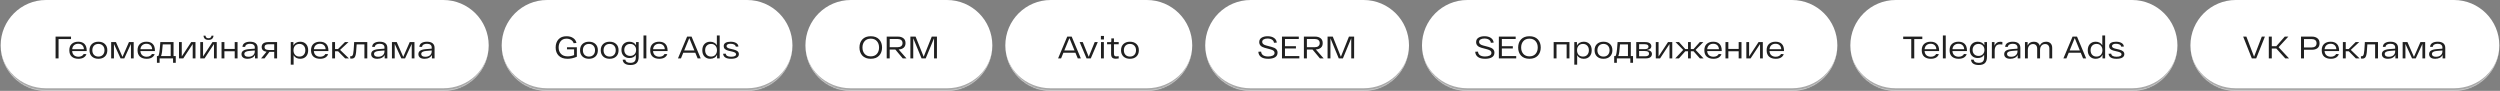
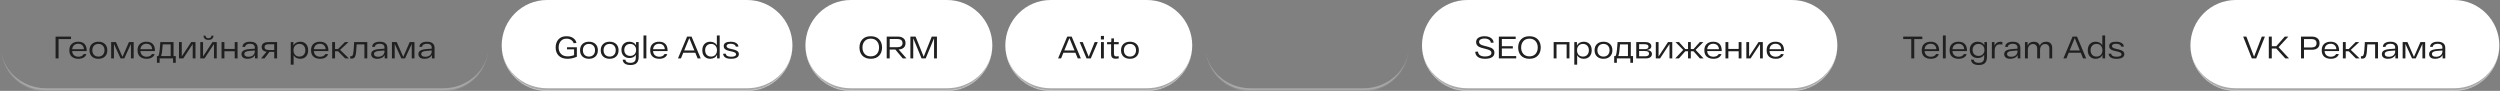
<svg xmlns="http://www.w3.org/2000/svg" width="1926" height="70" viewBox="0 0 1926 70" fill="none">
  <rect x="0" y="0" width="1926" height="70" fill="#808080" stroke="none" />
  <mask id="path-1-inside-1_2072_24173" fill="white">
    <path d="M0.5 35C0.5 15.67 16.17 0 35.5 0H341.5C360.83 0 376.5 15.67 376.5 35V35C376.5 54.33 360.83 70 341.5 70H35.5C16.17 70 0.5 54.33 0.5 35V35Z" />
  </mask>
-   <path d="M0.5 35C0.5 15.67 16.17 0 35.5 0H341.5C360.83 0 376.5 15.67 376.5 35V35C376.5 54.33 360.83 70 341.5 70H35.5C16.17 70 0.5 54.33 0.5 35V35Z" fill="white" />
  <path d="M0.5 0H376.5H0.5ZM376.5 35C376.5 55.434 359.935 72 339.5 72H37.5C17.066 72 0.5 55.434 0.5 35C0.5 53.225 16.17 68 35.5 68H341.5C360.83 68 376.5 53.225 376.5 35ZM0.5 70V0V70ZM376.5 0V70V0Z" fill="#A8A8A8" mask="url(#path-1-inside-1_2072_24173)" />
  <path d="M54.717 28.2V30.096H45.117V45H42.813V28.2H54.717ZM66.8 39.048V39.36H55.592C55.704 40.784 56.192 41.864 57.056 42.6C57.92 43.336 59.048 43.704 60.44 43.704C61.432 43.704 62.272 43.512 62.96 43.128C63.664 42.744 64.176 42.232 64.496 41.592L66.584 41.736C66.2 42.84 65.48 43.712 64.424 44.352C63.368 44.976 62.04 45.288 60.44 45.288C58.264 45.288 56.544 44.736 55.28 43.632C54.032 42.512 53.408 40.872 53.408 38.712C53.408 36.568 54.032 34.936 55.28 33.816C56.528 32.696 58.184 32.136 60.248 32.136C62.36 32.136 63.976 32.712 65.096 33.864C66.232 35 66.8 36.728 66.8 39.048ZM60.248 33.72C58.968 33.72 57.912 34.08 57.08 34.8C56.248 35.504 55.76 36.536 55.616 37.896H64.64C64.592 36.616 64.176 35.6 63.392 34.848C62.608 34.096 61.56 33.72 60.248 33.72ZM70.824 43.536C69.576 42.368 68.952 40.76 68.952 38.712C68.952 36.664 69.576 35.056 70.824 33.888C72.072 32.72 73.736 32.136 75.816 32.136C77.912 32.136 79.576 32.72 80.808 33.888C82.056 35.056 82.68 36.664 82.68 38.712C82.68 40.76 82.056 42.368 80.808 43.536C79.576 44.704 77.912 45.288 75.816 45.288C73.736 45.288 72.072 44.704 70.824 43.536ZM72.384 35.184C71.552 36.064 71.136 37.24 71.136 38.712C71.136 40.184 71.552 41.368 72.384 42.264C73.232 43.144 74.376 43.584 75.816 43.584C77.24 43.584 78.376 43.144 79.224 42.264C80.072 41.368 80.496 40.184 80.496 38.712C80.496 37.24 80.072 36.064 79.224 35.184C78.376 34.288 77.24 33.84 75.816 33.84C74.376 33.84 73.232 34.288 72.384 35.184ZM99.344 32.424H102.992V45H100.88V33.816L95.744 45H92.888L87.776 33.84V45H85.64V32.424H89.336L94.352 43.848L99.344 32.424ZM119.363 39.048V39.36H108.155C108.267 40.784 108.755 41.864 109.619 42.6C110.483 43.336 111.611 43.704 113.003 43.704C113.995 43.704 114.835 43.512 115.523 43.128C116.227 42.744 116.739 42.232 117.059 41.592L119.147 41.736C118.763 42.84 118.043 43.712 116.987 44.352C115.931 44.976 114.603 45.288 113.003 45.288C110.827 45.288 109.107 44.736 107.843 43.632C106.595 42.512 105.971 40.872 105.971 38.712C105.971 36.568 106.595 34.936 107.843 33.816C109.091 32.696 110.747 32.136 112.811 32.136C114.923 32.136 116.539 32.712 117.659 33.864C118.795 35 119.363 36.728 119.363 39.048ZM112.811 33.72C111.531 33.72 110.475 34.08 109.643 34.8C108.811 35.504 108.323 36.536 108.179 37.896H117.203C117.155 36.616 116.739 35.6 115.955 34.848C115.171 34.096 114.123 33.72 112.811 33.72ZM133.708 43.2H135.412V48.384H133.324V45H122.956V48.384H120.892V43.2H121.948C122.236 42.688 122.476 41.92 122.668 40.896C122.86 39.856 122.996 38.864 123.076 37.92C123.172 36.976 123.292 35.488 123.436 33.456C123.468 33.008 123.492 32.664 123.508 32.424H133.708V43.2ZM125.38 34.224C125.188 36.752 125.004 38.672 124.828 39.984C124.652 41.296 124.396 42.368 124.06 43.2H131.5V34.224H125.38ZM147.307 32.424H150.595V45H148.459V33.936L141.187 45H137.899V32.424H140.035V43.488L147.307 32.424ZM163.431 29.88C162.791 30.456 161.855 30.744 160.623 30.744C159.391 30.744 158.455 30.456 157.815 29.88C157.191 29.288 156.855 28.496 156.807 27.504H158.319C158.367 28.048 158.567 28.512 158.919 28.896C159.287 29.28 159.855 29.472 160.623 29.472C161.391 29.472 161.951 29.28 162.303 28.896C162.671 28.512 162.887 28.048 162.951 27.504H164.463C164.415 28.496 164.071 29.288 163.431 29.88ZM163.695 32.424H166.983V45H164.847V33.936L157.575 45H154.287V32.424H156.423V43.488L163.695 32.424ZM180.827 32.424H183.011V45H180.827V39.48H172.883V45H170.675V32.424H172.883V37.68H180.827V32.424ZM192.64 32.136C194.56 32.136 196.016 32.544 197.008 33.36C198 34.176 198.496 35.36 198.496 36.912V45H196.456V42.336C195.976 43.264 195.248 43.992 194.272 44.52C193.296 45.032 192.128 45.288 190.768 45.288C189.184 45.288 188 44.96 187.216 44.304C186.432 43.648 186.04 42.784 186.04 41.712C186.04 40.544 186.512 39.648 187.456 39.024C188.416 38.4 189.856 38.008 191.776 37.848L196.288 37.488V36.456C196.288 35.656 195.976 35 195.352 34.488C194.744 33.976 193.84 33.72 192.64 33.72C191.584 33.72 190.712 33.92 190.024 34.32C189.336 34.72 188.944 35.32 188.848 36.12H186.784C186.88 34.76 187.456 33.76 188.512 33.12C189.584 32.464 190.96 32.136 192.64 32.136ZM191.368 43.728C192.888 43.728 194.088 43.344 194.968 42.576C195.848 41.808 196.288 40.816 196.288 39.6V38.88L192.04 39.24C189.496 39.432 188.224 40.224 188.224 41.616C188.224 42.24 188.48 42.752 188.992 43.152C189.52 43.536 190.312 43.728 191.368 43.728ZM206.774 32.424H213.47V45H211.262V39.96H207.59L203.774 45H201.11L205.358 39.864C202.846 39.528 201.59 38.304 201.59 36.192C201.59 34.992 202.022 34.064 202.886 33.408C203.766 32.752 205.062 32.424 206.774 32.424ZM207.038 38.496H211.262V34.08H207.038C204.878 34.08 203.798 34.816 203.798 36.288C203.798 37.76 204.878 38.496 207.038 38.496ZM231.291 32.136C233.131 32.136 234.611 32.72 235.731 33.888C236.851 35.056 237.411 36.664 237.411 38.712C237.411 40.76 236.851 42.368 235.731 43.536C234.611 44.704 233.131 45.288 231.291 45.288C230.155 45.288 229.139 45.056 228.243 44.592C227.363 44.112 226.683 43.424 226.203 42.528V49.8H223.995V32.424H226.035V35.184C226.499 34.192 227.187 33.44 228.099 32.928C229.011 32.4 230.075 32.136 231.291 32.136ZM230.667 43.584C232.059 43.584 233.163 43.144 233.979 42.264C234.811 41.368 235.227 40.184 235.227 38.712C235.227 37.24 234.811 36.064 233.979 35.184C233.163 34.288 232.059 33.84 230.667 33.84C229.259 33.84 228.147 34.288 227.331 35.184C226.515 36.064 226.107 37.24 226.107 38.712C226.107 40.184 226.515 41.368 227.331 42.264C228.147 43.144 229.259 43.584 230.667 43.584ZM253.008 39.048V39.36H241.8C241.912 40.784 242.4 41.864 243.264 42.6C244.128 43.336 245.256 43.704 246.648 43.704C247.64 43.704 248.48 43.512 249.168 43.128C249.872 42.744 250.384 42.232 250.704 41.592L252.792 41.736C252.408 42.84 251.688 43.712 250.632 44.352C249.576 44.976 248.248 45.288 246.648 45.288C244.472 45.288 242.752 44.736 241.488 43.632C240.24 42.512 239.616 40.872 239.616 38.712C239.616 36.568 240.24 34.936 241.488 33.816C242.736 32.696 244.392 32.136 246.456 32.136C248.568 32.136 250.184 32.712 251.304 33.864C252.44 35 253.008 36.728 253.008 39.048ZM246.456 33.72C245.176 33.72 244.12 34.08 243.288 34.8C242.456 35.504 241.968 36.536 241.824 37.896H250.848C250.8 36.616 250.384 35.6 249.6 34.848C248.816 34.096 247.768 33.72 246.456 33.72ZM265.913 45L260.441 39.48H258.113V45H255.905V32.424H258.113V37.776H260.417L265.745 32.424H268.481L262.001 38.448L268.817 45H265.913ZM272.826 32.424H282.954V45H280.746V34.224H274.77C274.482 38.176 274.33 40.24 274.314 40.416C274.074 42.528 273.602 43.896 272.898 44.52C272.418 44.952 271.762 45.168 270.93 45.168C270.722 45.168 270.346 45.136 269.802 45.072V43.296C270.122 43.328 270.338 43.344 270.45 43.344C271.282 43.344 271.826 42.688 272.082 41.376C272.354 40.064 272.578 37.608 272.754 34.008C272.786 33.32 272.81 32.792 272.826 32.424ZM292.546 32.136C294.466 32.136 295.922 32.544 296.914 33.36C297.906 34.176 298.402 35.36 298.402 36.912V45H296.362V42.336C295.882 43.264 295.154 43.992 294.178 44.52C293.202 45.032 292.034 45.288 290.674 45.288C289.09 45.288 287.906 44.96 287.122 44.304C286.338 43.648 285.946 42.784 285.946 41.712C285.946 40.544 286.418 39.648 287.362 39.024C288.322 38.4 289.762 38.008 291.682 37.848L296.194 37.488V36.456C296.194 35.656 295.882 35 295.258 34.488C294.65 33.976 293.746 33.72 292.546 33.72C291.49 33.72 290.618 33.92 289.93 34.32C289.242 34.72 288.85 35.32 288.754 36.12H286.69C286.786 34.76 287.362 33.76 288.418 33.12C289.49 32.464 290.866 32.136 292.546 32.136ZM291.274 43.728C292.794 43.728 293.994 43.344 294.874 42.576C295.754 41.808 296.194 40.816 296.194 39.6V38.88L291.946 39.24C289.402 39.432 288.13 40.224 288.13 41.616C288.13 42.24 288.386 42.752 288.898 43.152C289.426 43.536 290.218 43.728 291.274 43.728ZM315.657 32.424H319.305V45H317.193V33.816L312.057 45H309.201L304.089 33.84V45H301.953V32.424H305.649L310.665 43.848L315.657 32.424ZM328.933 32.136C330.853 32.136 332.309 32.544 333.301 33.36C334.293 34.176 334.789 35.36 334.789 36.912V45H332.749V42.336C332.269 43.264 331.541 43.992 330.565 44.52C329.589 45.032 328.421 45.288 327.061 45.288C325.477 45.288 324.293 44.96 323.509 44.304C322.725 43.648 322.333 42.784 322.333 41.712C322.333 40.544 322.805 39.648 323.749 39.024C324.709 38.4 326.149 38.008 328.069 37.848L332.581 37.488V36.456C332.581 35.656 332.269 35 331.645 34.488C331.037 33.976 330.133 33.72 328.933 33.72C327.877 33.72 327.005 33.92 326.317 34.32C325.629 34.72 325.237 35.32 325.141 36.12H323.077C323.173 34.76 323.749 33.76 324.805 33.12C325.877 32.464 327.253 32.136 328.933 32.136ZM327.661 43.728C329.181 43.728 330.381 43.344 331.261 42.576C332.141 41.808 332.581 40.816 332.581 39.6V38.88L328.333 39.24C325.789 39.432 324.517 40.224 324.517 41.616C324.517 42.24 324.773 42.752 325.285 43.152C325.813 43.536 326.605 43.728 327.661 43.728Z" fill="#202020" />
  <mask id="path-4-inside-2_2072_24173" fill="white">
    <path d="M386.5 35C386.5 15.67 402.17 0 421.5 0H575.5C594.83 0 610.5 15.67 610.5 35V35C610.5 54.33 594.83 70 575.5 70H421.5C402.17 70 386.5 54.33 386.5 35V35Z" />
  </mask>
  <path d="M386.5 35C386.5 15.67 402.17 0 421.5 0H575.5C594.83 0 610.5 15.67 610.5 35V35C610.5 54.33 594.83 70 575.5 70H421.5C402.17 70 386.5 54.33 386.5 35V35Z" fill="white" />
  <path d="M386.5 0H610.5H386.5ZM610.5 35C610.5 55.434 593.935 72 573.5 72H423.5C403.065 72 386.5 55.434 386.5 35C386.5 53.225 402.17 68 421.5 68H575.5C594.83 68 610.5 53.225 610.5 35ZM386.5 70V0V70ZM610.5 0V70V0Z" fill="#A8A8A8" mask="url(#path-4-inside-2_2072_24173)" />
  <path d="M436.808 36.408H444.416V43.704C442.016 44.76 439.624 45.288 437.24 45.288C434.296 45.288 432.032 44.496 430.448 42.912C428.864 41.328 428.072 39.224 428.072 36.6C428.072 34.008 428.8 31.912 430.256 30.312C431.712 28.712 433.776 27.912 436.448 27.912C438.496 27.912 440.2 28.376 441.56 29.304C442.936 30.232 443.784 31.496 444.104 33.096L441.92 33.288C441.632 32.232 440.984 31.384 439.976 30.744C438.984 30.104 437.808 29.784 436.448 29.784C434.512 29.784 433.016 30.432 431.96 31.728C430.904 33.024 430.376 34.648 430.376 36.6C430.376 38.6 430.976 40.24 432.176 41.52C433.392 42.784 435.104 43.416 437.312 43.416C438.976 43.416 440.632 43.096 442.28 42.456V38.016H436.808V36.408ZM448.743 43.536C447.495 42.368 446.871 40.76 446.871 38.712C446.871 36.664 447.495 35.056 448.743 33.888C449.991 32.72 451.655 32.136 453.735 32.136C455.831 32.136 457.495 32.72 458.727 33.888C459.975 35.056 460.599 36.664 460.599 38.712C460.599 40.76 459.975 42.368 458.727 43.536C457.495 44.704 455.831 45.288 453.735 45.288C451.655 45.288 449.991 44.704 448.743 43.536ZM450.303 35.184C449.471 36.064 449.055 37.24 449.055 38.712C449.055 40.184 449.471 41.368 450.303 42.264C451.151 43.144 452.295 43.584 453.735 43.584C455.159 43.584 456.295 43.144 457.143 42.264C457.991 41.368 458.415 40.184 458.415 38.712C458.415 37.24 457.991 36.064 457.143 35.184C456.295 34.288 455.159 33.84 453.735 33.84C452.295 33.84 451.151 34.288 450.303 35.184ZM464.686 43.536C463.438 42.368 462.814 40.76 462.814 38.712C462.814 36.664 463.438 35.056 464.686 33.888C465.934 32.72 467.598 32.136 469.678 32.136C471.774 32.136 473.438 32.72 474.67 33.888C475.918 35.056 476.542 36.664 476.542 38.712C476.542 40.76 475.918 42.368 474.67 43.536C473.438 44.704 471.774 45.288 469.678 45.288C467.598 45.288 465.934 44.704 464.686 43.536ZM466.246 35.184C465.414 36.064 464.998 37.24 464.998 38.712C464.998 40.184 465.414 41.368 466.246 42.264C467.094 43.144 468.238 43.584 469.678 43.584C471.102 43.584 472.238 43.144 473.086 42.264C473.934 41.368 474.358 40.184 474.358 38.712C474.358 37.24 473.934 36.064 473.086 35.184C472.238 34.288 471.102 33.84 469.678 33.84C468.238 33.84 467.094 34.288 466.246 35.184ZM490.013 32.424H492.029V43.752C492.029 45.928 491.517 47.528 490.493 48.552C489.485 49.576 487.877 50.088 485.669 50.088C483.893 50.088 482.485 49.744 481.445 49.056C480.405 48.384 479.829 47.36 479.717 45.984H481.781C482.021 47.6 483.317 48.408 485.669 48.408C487.157 48.408 488.221 48.064 488.861 47.376C489.517 46.688 489.845 45.664 489.845 44.304V42.192C488.805 43.872 487.165 44.712 484.925 44.712C483.069 44.712 481.573 44.144 480.437 43.008C479.317 41.872 478.757 40.344 478.757 38.424C478.757 36.504 479.317 34.976 480.437 33.84C481.573 32.704 483.061 32.136 484.901 32.136C486.069 32.136 487.093 32.376 487.973 32.856C488.853 33.336 489.533 34.016 490.013 34.896V32.424ZM482.189 41.808C483.021 42.656 484.125 43.08 485.501 43.08C486.877 43.08 487.981 42.656 488.813 41.808C489.645 40.96 490.061 39.848 490.061 38.472C490.061 37.112 489.645 36 488.813 35.136C487.981 34.272 486.877 33.84 485.501 33.84C484.125 33.84 483.021 34.272 482.189 35.136C481.357 36 480.941 37.112 480.941 38.472C480.941 39.848 481.357 40.96 482.189 41.808ZM495.749 27.336H497.957V45H495.749V27.336ZM514.308 39.048V39.36H503.1C503.212 40.784 503.7 41.864 504.564 42.6C505.428 43.336 506.556 43.704 507.948 43.704C508.94 43.704 509.78 43.512 510.468 43.128C511.172 42.744 511.684 42.232 512.004 41.592L514.092 41.736C513.708 42.84 512.988 43.712 511.932 44.352C510.876 44.976 509.548 45.288 507.948 45.288C505.772 45.288 504.052 44.736 502.788 43.632C501.54 42.512 500.916 40.872 500.916 38.712C500.916 36.568 501.54 34.936 502.788 33.816C504.036 32.696 505.692 32.136 507.756 32.136C509.868 32.136 511.484 32.712 512.604 33.864C513.74 35 514.308 36.728 514.308 39.048ZM507.756 33.72C506.476 33.72 505.42 34.08 504.588 34.8C503.756 35.504 503.268 36.536 503.124 37.896H512.148C512.1 36.616 511.684 35.6 510.9 34.848C510.116 34.096 509.068 33.72 507.756 33.72ZM537.459 45L535.659 40.632H526.395L524.595 45H522.291L529.347 28.2H532.779L539.835 45H537.459ZM527.115 38.856H534.939L531.027 29.328L527.115 38.856ZM552.266 27.336H554.45V45H552.434V42.192C551.954 43.184 551.258 43.952 550.346 44.496C549.434 45.024 548.378 45.288 547.178 45.288C545.338 45.288 543.858 44.704 542.738 43.536C541.618 42.368 541.058 40.76 541.058 38.712C541.058 36.664 541.618 35.056 542.738 33.888C543.858 32.72 545.338 32.136 547.178 32.136C548.314 32.136 549.322 32.376 550.202 32.856C551.082 33.32 551.77 33.992 552.266 34.872V27.336ZM544.466 42.264C545.298 43.144 546.41 43.584 547.802 43.584C549.194 43.584 550.298 43.144 551.114 42.264C551.946 41.368 552.362 40.184 552.362 38.712C552.362 37.24 551.946 36.064 551.114 35.184C550.298 34.288 549.194 33.84 547.802 33.84C546.41 33.84 545.298 34.288 544.466 35.184C543.65 36.064 543.242 37.24 543.242 38.712C543.242 40.184 543.65 41.368 544.466 42.264ZM566.855 35.952C566.727 35.216 566.295 34.664 565.559 34.296C564.823 33.912 563.903 33.72 562.799 33.72C561.839 33.704 561.087 33.856 560.543 34.176C559.999 34.48 559.727 34.92 559.727 35.496C559.727 36.376 560.495 37.016 562.031 37.416L565.367 38.208C566.647 38.528 567.607 38.968 568.247 39.528C568.903 40.088 569.231 40.816 569.231 41.712C569.231 42.864 568.703 43.752 567.647 44.376C566.607 44.984 565.127 45.288 563.207 45.288C559.383 45.288 557.343 44 557.087 41.424L559.103 41.328C559.311 42.912 560.703 43.704 563.279 43.704C564.463 43.704 565.391 43.544 566.063 43.224C566.735 42.888 567.071 42.416 567.071 41.808C567.071 41.344 566.855 40.96 566.423 40.656C566.007 40.352 565.319 40.072 564.359 39.816L560.951 39C558.679 38.424 557.543 37.28 557.543 35.568C557.543 34.4 558.015 33.536 558.959 32.976C559.919 32.416 561.207 32.136 562.823 32.136C564.535 32.136 565.935 32.448 567.023 33.072C568.127 33.68 568.751 34.608 568.895 35.856L566.855 35.952Z" fill="#202020" />
  <mask id="path-7-inside-3_2072_24173" fill="white">
    <path d="M620.5 35C620.5 15.67 636.17 0 655.5 0H729.5C748.83 0 764.5 15.67 764.5 35V35C764.5 54.33 748.83 70 729.5 70H655.5C636.17 70 620.5 54.33 620.5 35V35Z" />
  </mask>
  <path d="M620.5 35C620.5 15.67 636.17 0 655.5 0H729.5C748.83 0 764.5 15.67 764.5 35V35C764.5 54.33 748.83 70 729.5 70H655.5C636.17 70 620.5 54.33 620.5 35V35Z" fill="white" />
  <path d="M620.5 0H764.5H620.5ZM764.5 35C764.5 55.434 747.935 72 727.5 72H657.5C637.065 72 620.5 55.434 620.5 35C620.5 53.225 636.17 68 655.5 68H729.5C748.83 68 764.5 53.225 764.5 35ZM620.5 70V0V70ZM764.5 0V70V0Z" fill="#A8A8A8" mask="url(#path-7-inside-3_2072_24173)" />
  <path d="M664.391 42.888C662.887 41.288 662.135 39.192 662.135 36.6C662.135 34.008 662.887 31.912 664.391 30.312C665.911 28.712 668.055 27.912 670.823 27.912C673.591 27.912 675.735 28.712 677.255 30.312C678.775 31.912 679.535 34.008 679.535 36.6C679.535 39.192 678.775 41.288 677.255 42.888C675.735 44.488 673.591 45.288 670.823 45.288C668.055 45.288 665.911 44.488 664.391 42.888ZM666.119 31.704C664.999 32.968 664.439 34.6 664.439 36.6C664.439 38.6 664.999 40.24 666.119 41.52C667.239 42.784 668.807 43.416 670.823 43.416C672.855 43.416 674.431 42.784 675.551 41.52C676.671 40.24 677.231 38.6 677.231 36.6C677.231 34.6 676.671 32.968 675.551 31.704C674.431 30.424 672.855 29.784 670.823 29.784C668.807 29.784 667.239 30.424 666.119 31.704ZM695.478 45L689.742 38.136H685.422V45H683.118V28.2H691.782C693.494 28.2 694.894 28.624 695.982 29.472C697.07 30.304 697.614 31.552 697.614 33.216C697.614 34.784 697.126 35.976 696.15 36.792C695.19 37.592 693.91 38.032 692.31 38.112L698.358 45H695.478ZM685.422 30.048V36.36H691.59C692.71 36.36 693.606 36.088 694.278 35.544C694.966 35 695.31 34.224 695.31 33.216C695.31 32.192 694.966 31.408 694.278 30.864C693.606 30.32 692.71 30.048 691.59 30.048H685.422ZM717.822 28.2H721.83L721.806 45H719.598V29.448L713.166 45H709.974L703.566 29.496V45H701.358V28.2H705.366L711.606 43.728L717.822 28.2Z" fill="#202020" />
  <mask id="path-10-inside-4_2072_24173" fill="white">
    <path d="M774.5 35C774.5 15.67 790.17 0 809.5 0H883.5C902.83 0 918.5 15.67 918.5 35V35C918.5 54.33 902.83 70 883.5 70H809.5C790.17 70 774.5 54.33 774.5 35V35Z" />
  </mask>
  <path d="M774.5 35C774.5 15.67 790.17 0 809.5 0H883.5C902.83 0 918.5 15.67 918.5 35V35C918.5 54.33 902.83 70 883.5 70H809.5C790.17 70 774.5 54.33 774.5 35V35Z" fill="white" />
  <path d="M774.5 0H918.5H774.5ZM918.5 35C918.5 55.434 901.935 72 881.5 72H811.5C791.065 72 774.5 55.434 774.5 35C774.5 53.225 790.17 68 809.5 68H883.5C902.83 68 918.5 53.225 918.5 35ZM774.5 70V0V70ZM918.5 0V70V0Z" fill="#A8A8A8" mask="url(#path-10-inside-4_2072_24173)" />
  <path d="M830.309 45L828.509 40.632H819.245L817.445 45H815.141L822.197 28.2H825.629L832.685 45H830.309ZM819.965 38.856H827.789L823.877 29.328L819.965 38.856ZM843.356 32.424H845.732L840.332 45H837.092L831.764 32.424H834.164L838.748 43.776L843.356 32.424ZM848.133 30.408V27.672H850.485V30.408H848.133ZM848.205 45V32.424H850.413V45H848.205ZM861.844 34.104H858.196V41.088C858.196 41.984 858.324 42.6 858.58 42.936C858.852 43.272 859.364 43.44 860.116 43.44C860.468 43.44 861.044 43.392 861.844 43.296V45.048C861.108 45.176 860.404 45.24 859.732 45.24C858.356 45.24 857.388 44.952 856.828 44.376C856.268 43.8 855.988 42.824 855.988 41.448V34.104H852.892V32.472H855.292C855.612 32.472 855.836 32.416 855.964 32.304C856.092 32.176 856.156 31.96 856.156 31.656V29.568H858.196V32.424H861.844V34.104ZM865.516 43.536C864.268 42.368 863.644 40.76 863.644 38.712C863.644 36.664 864.268 35.056 865.516 33.888C866.764 32.72 868.428 32.136 870.508 32.136C872.604 32.136 874.268 32.72 875.5 33.888C876.748 35.056 877.372 36.664 877.372 38.712C877.372 40.76 876.748 42.368 875.5 43.536C874.268 44.704 872.604 45.288 870.508 45.288C868.428 45.288 866.764 44.704 865.516 43.536ZM867.076 35.184C866.244 36.064 865.828 37.24 865.828 38.712C865.828 40.184 866.244 41.368 867.076 42.264C867.924 43.144 869.068 43.584 870.508 43.584C871.932 43.584 873.068 43.144 873.916 42.264C874.764 41.368 875.188 40.184 875.188 38.712C875.188 37.24 874.764 36.064 873.916 35.184C873.068 34.288 871.932 33.84 870.508 33.84C869.068 33.84 867.924 34.288 867.076 35.184Z" fill="#202020" />
  <mask id="path-13-inside-5_2072_24173" fill="white">
    <path d="M928.5 35C928.5 15.67 944.17 0 963.5 0H1050.5C1069.83 0 1085.5 15.67 1085.5 35V35C1085.5 54.33 1069.83 70 1050.5 70H963.5C944.17 70 928.5 54.33 928.5 35V35Z" />
  </mask>
-   <path d="M928.5 35C928.5 15.67 944.17 0 963.5 0H1050.5C1069.83 0 1085.5 15.67 1085.5 35V35C1085.5 54.33 1069.83 70 1050.5 70H963.5C944.17 70 928.5 54.33 928.5 35V35Z" fill="white" />
  <path d="M928.5 0H1085.5H928.5ZM1085.5 35C1085.5 55.434 1068.93 72 1048.5 72H965.5C945.065 72 928.5 55.434 928.5 35C928.5 53.225 944.17 68 963.5 68H1050.5C1069.83 68 1085.5 53.225 1085.5 35ZM928.5 70V0V70ZM1085.5 0V70V0Z" fill="#A8A8A8" mask="url(#path-13-inside-5_2072_24173)" />
-   <path d="M971.577 39.768C971.641 40.936 972.129 41.856 973.041 42.528C973.969 43.184 975.297 43.512 977.026 43.512C978.417 43.512 979.577 43.288 980.505 42.84C981.45 42.392 981.922 41.696 981.922 40.752C981.922 40.096 981.666 39.552 981.154 39.12C980.641 38.688 979.809 38.312 978.657 37.992L974.313 36.84C971.513 36.088 970.113 34.624 970.113 32.448C970.113 30.944 970.713 29.816 971.913 29.064C973.129 28.296 974.673 27.912 976.545 27.912C978.577 27.912 980.226 28.344 981.49 29.208C982.77 30.072 983.482 31.28 983.626 32.832L981.465 32.952C981.385 31.976 980.905 31.192 980.026 30.6C979.145 29.992 977.969 29.688 976.497 29.688C975.249 29.688 974.249 29.92 973.497 30.384C972.761 30.832 972.393 31.472 972.393 32.304C972.393 33.568 973.401 34.472 975.418 35.016L979.665 36.144C981.217 36.544 982.361 37.096 983.097 37.8C983.849 38.504 984.225 39.432 984.225 40.584C984.225 42.152 983.585 43.328 982.306 44.112C981.025 44.896 979.265 45.288 977.026 45.288C974.625 45.288 972.785 44.824 971.505 43.896C970.225 42.968 969.529 41.624 969.417 39.864L971.577 39.768ZM989.946 43.176H1001.01V45H987.642V28.2H1000.6V30.024H989.946V35.592H998.394V37.32H989.946V43.176ZM1016.88 45L1011.15 38.136H1006.83V45H1004.52V28.2H1013.19C1014.9 28.2 1016.3 28.624 1017.39 29.472C1018.47 30.304 1019.02 31.552 1019.02 33.216C1019.02 34.784 1018.53 35.976 1017.55 36.792C1016.59 37.592 1015.31 38.032 1013.71 38.112L1019.76 45H1016.88ZM1006.83 30.048V36.36H1012.99C1014.11 36.36 1015.01 36.088 1015.68 35.544C1016.37 35 1016.71 34.224 1016.71 33.216C1016.71 32.192 1016.37 31.408 1015.68 30.864C1015.01 30.32 1014.11 30.048 1012.99 30.048H1006.83ZM1039.23 28.2H1043.23L1043.21 45H1041V29.448L1034.57 45H1031.38L1024.97 29.496V45H1022.76V28.2H1026.77L1033.01 43.728L1039.23 28.2Z" fill="#202020" />
  <mask id="path-16-inside-6_2072_24173" fill="white">
    <path d="M1095.5 35C1095.5 15.67 1111.17 0 1130.5 0H1380.5C1399.83 0 1415.5 15.67 1415.5 35V35C1415.5 54.33 1399.83 70 1380.5 70H1130.5C1111.17 70 1095.5 54.33 1095.5 35V35Z" />
  </mask>
  <path d="M1095.5 35C1095.5 15.67 1111.17 0 1130.5 0H1380.5C1399.83 0 1415.5 15.67 1415.5 35V35C1415.5 54.33 1399.83 70 1380.5 70H1130.5C1111.17 70 1095.5 54.33 1095.5 35V35Z" fill="white" />
  <path d="M1095.5 0H1415.5H1095.5ZM1415.5 35C1415.5 55.434 1398.93 72 1378.5 72H1132.5C1112.07 72 1095.5 55.434 1095.5 35C1095.5 53.225 1111.17 68 1130.5 68H1380.5C1399.83 68 1415.5 53.225 1415.5 35ZM1095.5 70V0V70ZM1415.5 0V70V0Z" fill="#A8A8A8" mask="url(#path-16-inside-6_2072_24173)" />
  <path d="M1138.66 39.768C1138.72 40.936 1139.21 41.856 1140.12 42.528C1141.05 43.184 1142.38 43.512 1144.11 43.512C1145.5 43.512 1146.66 43.288 1147.59 42.84C1148.53 42.392 1149 41.696 1149 40.752C1149 40.096 1148.75 39.552 1148.24 39.12C1147.72 38.688 1146.89 38.312 1145.74 37.992L1141.4 36.84C1138.6 36.088 1137.2 34.624 1137.2 32.448C1137.2 30.944 1137.8 29.816 1139 29.064C1140.21 28.296 1141.76 27.912 1143.63 27.912C1145.66 27.912 1147.31 28.344 1148.57 29.208C1149.85 30.072 1150.56 31.28 1150.71 32.832L1148.55 32.952C1148.47 31.976 1147.99 31.192 1147.11 30.6C1146.23 29.992 1145.05 29.688 1143.58 29.688C1142.33 29.688 1141.33 29.92 1140.58 30.384C1139.84 30.832 1139.48 31.472 1139.48 32.304C1139.48 33.568 1140.48 34.472 1142.5 35.016L1146.75 36.144C1148.3 36.544 1149.44 37.096 1150.18 37.8C1150.93 38.504 1151.31 39.432 1151.31 40.584C1151.31 42.152 1150.67 43.328 1149.39 44.112C1148.11 44.896 1146.35 45.288 1144.11 45.288C1141.71 45.288 1139.87 44.824 1138.59 43.896C1137.31 42.968 1136.61 41.624 1136.5 39.864L1138.66 39.768ZM1157.03 43.176H1168.09V45H1154.72V28.2H1167.68V30.024H1157.03V35.592H1165.48V37.32H1157.03V43.176ZM1171.84 42.888C1170.34 41.288 1169.59 39.192 1169.59 36.6C1169.59 34.008 1170.34 31.912 1171.84 30.312C1173.36 28.712 1175.51 27.912 1178.28 27.912C1181.04 27.912 1183.19 28.712 1184.71 30.312C1186.23 31.912 1186.99 34.008 1186.99 36.6C1186.99 39.192 1186.23 41.288 1184.71 42.888C1183.19 44.488 1181.04 45.288 1178.28 45.288C1175.51 45.288 1173.36 44.488 1171.84 42.888ZM1173.57 31.704C1172.45 32.968 1171.89 34.6 1171.89 36.6C1171.89 38.6 1172.45 40.24 1173.57 41.52C1174.69 42.784 1176.26 43.416 1178.28 43.416C1180.31 43.416 1181.88 42.784 1183 41.52C1184.12 40.24 1184.68 38.6 1184.68 36.6C1184.68 34.6 1184.12 32.968 1183 31.704C1181.88 30.424 1180.31 29.784 1178.28 29.784C1176.26 29.784 1174.69 30.424 1173.57 31.704ZM1196.94 32.424H1209.11V45H1206.93V34.224H1199.15V45H1196.94V32.424ZM1220.13 32.136C1221.97 32.136 1223.45 32.72 1224.57 33.888C1225.69 35.056 1226.25 36.664 1226.25 38.712C1226.25 40.76 1225.69 42.368 1224.57 43.536C1223.45 44.704 1221.97 45.288 1220.13 45.288C1219 45.288 1217.98 45.056 1217.09 44.592C1216.21 44.112 1215.53 43.424 1215.05 42.528V49.8H1212.84V32.424H1214.88V35.184C1215.34 34.192 1216.03 33.44 1216.94 32.928C1217.85 32.4 1218.92 32.136 1220.13 32.136ZM1219.51 43.584C1220.9 43.584 1222.01 43.144 1222.82 42.264C1223.65 41.368 1224.07 40.184 1224.07 38.712C1224.07 37.24 1223.65 36.064 1222.82 35.184C1222.01 34.288 1220.9 33.84 1219.51 33.84C1218.1 33.84 1216.99 34.288 1216.17 35.184C1215.36 36.064 1214.95 37.24 1214.95 38.712C1214.95 40.184 1215.36 41.368 1216.17 42.264C1216.99 43.144 1218.1 43.584 1219.51 43.584ZM1230.33 43.536C1229.08 42.368 1228.46 40.76 1228.46 38.712C1228.46 36.664 1229.08 35.056 1230.33 33.888C1231.58 32.72 1233.24 32.136 1235.32 32.136C1237.42 32.136 1239.08 32.72 1240.31 33.888C1241.56 35.056 1242.19 36.664 1242.19 38.712C1242.19 40.76 1241.56 42.368 1240.31 43.536C1239.08 44.704 1237.42 45.288 1235.32 45.288C1233.24 45.288 1231.58 44.704 1230.33 43.536ZM1231.89 35.184C1231.06 36.064 1230.64 37.24 1230.64 38.712C1230.64 40.184 1231.06 41.368 1231.89 42.264C1232.74 43.144 1233.88 43.584 1235.32 43.584C1236.75 43.584 1237.88 43.144 1238.73 42.264C1239.58 41.368 1240 40.184 1240 38.712C1240 37.24 1239.58 36.064 1238.73 35.184C1237.88 34.288 1236.75 33.84 1235.32 33.84C1233.88 33.84 1232.74 34.288 1231.89 35.184ZM1256.38 43.2H1258.09V48.384H1256V45H1245.63V48.384H1243.57V43.2H1244.62C1244.91 42.688 1245.15 41.92 1245.34 40.896C1245.54 39.856 1245.67 38.864 1245.75 37.92C1245.85 36.976 1245.97 35.488 1246.11 33.456C1246.14 33.008 1246.17 32.664 1246.18 32.424H1256.38V43.2ZM1248.06 34.224C1247.86 36.752 1247.68 38.672 1247.5 39.984C1247.33 41.296 1247.07 42.368 1246.74 43.2H1254.18V34.224H1248.06ZM1268.71 38.52C1271.33 38.76 1272.65 39.784 1272.65 41.592C1272.65 42.6 1272.25 43.424 1271.47 44.064C1270.69 44.688 1269.41 45 1267.63 45H1260.57V32.424H1267.29C1268.94 32.424 1270.17 32.712 1270.97 33.288C1271.78 33.864 1272.19 34.632 1272.19 35.592C1272.19 37.208 1271.03 38.184 1268.71 38.52ZM1270.01 35.952C1270.01 34.688 1268.99 34.056 1266.96 34.056H1262.78V37.872H1267.1C1269.04 37.872 1270.01 37.232 1270.01 35.952ZM1267.32 43.368C1269.4 43.368 1270.44 42.688 1270.44 41.328C1270.44 40.656 1270.18 40.152 1269.67 39.816C1269.17 39.48 1268.34 39.312 1267.17 39.312H1262.78V43.368H1267.32ZM1285.03 32.424H1288.32V45H1286.19V33.936L1278.91 45H1275.63V32.424H1277.76V43.488L1285.03 32.424ZM1309.61 45L1304.69 39.48H1302.6V45H1300.46V39.48H1298.37L1293.45 45H1290.6L1296.74 38.448L1290.81 32.424H1293.5L1298.33 37.776H1300.46V32.424H1302.6V37.776H1304.73L1309.53 32.424H1312.25L1306.29 38.448L1312.44 45H1309.61ZM1326.42 39.048V39.36H1315.21C1315.32 40.784 1315.81 41.864 1316.67 42.6C1317.54 43.336 1318.67 43.704 1320.06 43.704C1321.05 43.704 1321.89 43.512 1322.58 43.128C1323.28 42.744 1323.79 42.232 1324.11 41.592L1326.2 41.736C1325.82 42.84 1325.1 43.712 1324.04 44.352C1322.99 44.976 1321.66 45.288 1320.06 45.288C1317.88 45.288 1316.16 44.736 1314.9 43.632C1313.65 42.512 1313.03 40.872 1313.03 38.712C1313.03 36.568 1313.65 34.936 1314.9 33.816C1316.15 32.696 1317.8 32.136 1319.87 32.136C1321.98 32.136 1323.59 32.712 1324.71 33.864C1325.85 35 1326.42 36.728 1326.42 39.048ZM1319.87 33.72C1318.59 33.72 1317.53 34.08 1316.7 34.8C1315.87 35.504 1315.38 36.536 1315.23 37.896H1324.26C1324.21 36.616 1323.79 35.6 1323.01 34.848C1322.23 34.096 1321.18 33.72 1319.87 33.72ZM1339.47 32.424H1341.65V45H1339.47V39.48H1331.52V45H1329.31V32.424H1331.52V37.68H1339.47V32.424ZM1354.78 32.424H1358.07V45H1355.94V33.936L1348.66 45H1345.38V32.424H1347.51V43.488L1354.78 32.424ZM1374.41 39.048V39.36H1363.2C1363.32 40.784 1363.8 41.864 1364.67 42.6C1365.53 43.336 1366.66 43.704 1368.05 43.704C1369.04 43.704 1369.88 43.512 1370.57 43.128C1371.28 42.744 1371.79 42.232 1372.11 41.592L1374.2 41.736C1373.81 42.84 1373.09 43.712 1372.04 44.352C1370.98 44.976 1369.65 45.288 1368.05 45.288C1365.88 45.288 1364.16 44.736 1362.89 43.632C1361.64 42.512 1361.02 40.872 1361.02 38.712C1361.02 36.568 1361.64 34.936 1362.89 33.816C1364.14 32.696 1365.8 32.136 1367.86 32.136C1369.97 32.136 1371.59 32.712 1372.71 33.864C1373.84 35 1374.41 36.728 1374.41 39.048ZM1367.86 33.72C1366.58 33.72 1365.52 34.08 1364.69 34.8C1363.86 35.504 1363.37 36.536 1363.23 37.896H1372.25C1372.2 36.616 1371.79 35.6 1371 34.848C1370.22 34.096 1369.17 33.72 1367.86 33.72Z" fill="#202020" />
  <mask id="path-19-inside-7_2072_24173" fill="white">
-     <path d="M1425.5 35C1425.5 15.67 1441.17 0 1460.5 0H1642.5C1661.83 0 1677.5 15.67 1677.5 35V35C1677.5 54.33 1661.83 70 1642.5 70H1460.5C1441.17 70 1425.5 54.33 1425.5 35V35Z" />
-   </mask>
-   <path d="M1425.5 35C1425.5 15.67 1441.17 0 1460.5 0H1642.5C1661.83 0 1677.5 15.67 1677.5 35V35C1677.5 54.33 1661.83 70 1642.5 70H1460.5C1441.17 70 1425.5 54.33 1425.5 35V35Z" fill="white" />
+     </mask>
  <path d="M1425.5 0H1677.5H1425.5ZM1677.5 35C1677.5 55.434 1660.93 72 1640.5 72H1462.5C1442.07 72 1425.5 55.434 1425.5 35C1425.5 53.225 1441.17 68 1460.5 68H1642.5C1661.83 68 1677.5 53.225 1677.5 35ZM1425.5 70V0V70ZM1677.5 0V70V0Z" fill="#A8A8A8" mask="url(#path-19-inside-7_2072_24173)" />
  <path d="M1480.95 28.2V30.096H1474.74V45H1472.43V30.096H1466.22V28.2H1480.95ZM1493.9 39.048V39.36H1482.69C1482.8 40.784 1483.29 41.864 1484.15 42.6C1485.02 43.336 1486.15 43.704 1487.54 43.704C1488.53 43.704 1489.37 43.512 1490.06 43.128C1490.76 42.744 1491.27 42.232 1491.59 41.592L1493.68 41.736C1493.3 42.84 1492.58 43.712 1491.52 44.352C1490.47 44.976 1489.14 45.288 1487.54 45.288C1485.36 45.288 1483.64 44.736 1482.38 43.632C1481.13 42.512 1480.51 40.872 1480.51 38.712C1480.51 36.568 1481.13 34.936 1482.38 33.816C1483.63 32.696 1485.28 32.136 1487.35 32.136C1489.46 32.136 1491.07 32.712 1492.19 33.864C1493.33 35 1493.9 36.728 1493.9 39.048ZM1487.35 33.72C1486.07 33.72 1485.01 34.08 1484.18 34.8C1483.35 35.504 1482.86 36.536 1482.71 37.896H1491.74C1491.69 36.616 1491.27 35.6 1490.49 34.848C1489.71 34.096 1488.66 33.72 1487.35 33.72ZM1496.79 27.336H1499V45H1496.79V27.336ZM1515.35 39.048V39.36H1504.15C1504.26 40.784 1504.75 41.864 1505.61 42.6C1506.47 43.336 1507.6 43.704 1508.99 43.704C1509.99 43.704 1510.83 43.512 1511.51 43.128C1512.22 42.744 1512.73 42.232 1513.05 41.592L1515.14 41.736C1514.75 42.84 1514.03 43.712 1512.98 44.352C1511.92 44.976 1510.59 45.288 1508.99 45.288C1506.82 45.288 1505.1 44.736 1503.83 43.632C1502.59 42.512 1501.96 40.872 1501.96 38.712C1501.96 36.568 1502.59 34.936 1503.83 33.816C1505.08 32.696 1506.74 32.136 1508.8 32.136C1510.91 32.136 1512.53 32.712 1513.65 33.864C1514.79 35 1515.35 36.728 1515.35 39.048ZM1508.8 33.72C1507.52 33.72 1506.47 34.08 1505.63 34.8C1504.8 35.504 1504.31 36.536 1504.17 37.896H1513.19C1513.15 36.616 1512.73 35.6 1511.95 34.848C1511.16 34.096 1510.11 33.72 1508.8 33.72ZM1528.76 32.424H1530.78V43.752C1530.78 45.928 1530.27 47.528 1529.24 48.552C1528.23 49.576 1526.63 50.088 1524.42 50.088C1522.64 50.088 1521.23 49.744 1520.19 49.056C1519.15 48.384 1518.58 47.36 1518.47 45.984H1520.53C1520.77 47.6 1522.07 48.408 1524.42 48.408C1525.91 48.408 1526.97 48.064 1527.61 47.376C1528.27 46.688 1528.59 45.664 1528.59 44.304V42.192C1527.55 43.872 1525.91 44.712 1523.67 44.712C1521.82 44.712 1520.32 44.144 1519.19 43.008C1518.07 41.872 1517.51 40.344 1517.51 38.424C1517.51 36.504 1518.07 34.976 1519.19 33.84C1520.32 32.704 1521.81 32.136 1523.65 32.136C1524.82 32.136 1525.84 32.376 1526.72 32.856C1527.6 33.336 1528.28 34.016 1528.76 34.896V32.424ZM1520.94 41.808C1521.77 42.656 1522.87 43.08 1524.25 43.08C1525.63 43.08 1526.73 42.656 1527.56 41.808C1528.39 40.96 1528.81 39.848 1528.81 38.472C1528.81 37.112 1528.39 36 1527.56 35.136C1526.73 34.272 1525.63 33.84 1524.25 33.84C1522.87 33.84 1521.77 34.272 1520.94 35.136C1520.11 36 1519.69 37.112 1519.69 38.472C1519.69 39.848 1520.11 40.96 1520.94 41.808ZM1541 32.16C1541.45 32.16 1541.99 32.216 1542.63 32.328V34.32C1542.01 34.208 1541.38 34.152 1540.74 34.152C1538.05 34.152 1536.71 35.848 1536.71 39.24V45H1534.5L1534.55 32.424H1536.56V35.256C1536.95 34.264 1537.52 33.504 1538.29 32.976C1539.06 32.432 1539.96 32.16 1541 32.16ZM1550.63 32.136C1552.55 32.136 1554 32.544 1555 33.36C1555.99 34.176 1556.48 35.36 1556.48 36.912V45H1554.44V42.336C1553.96 43.264 1553.24 43.992 1552.26 44.52C1551.28 45.032 1550.12 45.288 1548.76 45.288C1547.17 45.288 1545.99 44.96 1545.2 44.304C1544.42 43.648 1544.03 42.784 1544.03 41.712C1544.03 40.544 1544.5 39.648 1545.44 39.024C1546.4 38.4 1547.84 38.008 1549.76 37.848L1554.28 37.488V36.456C1554.28 35.656 1553.96 35 1553.34 34.488C1552.73 33.976 1551.83 33.72 1550.63 33.72C1549.57 33.72 1548.7 33.92 1548.01 34.32C1547.32 34.72 1546.93 35.32 1546.84 36.12H1544.77C1544.87 34.76 1545.44 33.76 1546.5 33.12C1547.57 32.464 1548.95 32.136 1550.63 32.136ZM1549.36 43.728C1550.88 43.728 1552.08 43.344 1552.96 42.576C1553.84 41.808 1554.28 40.816 1554.28 39.6V38.88L1550.03 39.24C1547.48 39.432 1546.21 40.224 1546.21 41.616C1546.21 42.24 1546.47 42.752 1546.98 43.152C1547.51 43.536 1548.3 43.728 1549.36 43.728ZM1576.33 32.136C1577.77 32.136 1578.91 32.552 1579.74 33.384C1580.59 34.216 1581.01 35.4 1581.01 36.936V45H1578.83V37.536C1578.83 36.4 1578.55 35.52 1577.99 34.896C1577.44 34.256 1576.65 33.936 1575.61 33.936C1574.39 33.936 1573.43 34.352 1572.71 35.184C1572 36.016 1571.65 37.152 1571.65 38.592V45H1569.44V37.536C1569.44 36.4 1569.16 35.52 1568.6 34.896C1568.06 34.256 1567.27 33.936 1566.23 33.936C1565.01 33.936 1564.04 34.352 1563.32 35.184C1562.6 36.016 1562.24 37.152 1562.24 38.592V45H1560.03V32.424H1562.07V35.112C1562.97 33.128 1564.59 32.136 1566.95 32.136C1568.08 32.136 1569.03 32.4 1569.8 32.928C1570.59 33.456 1571.12 34.216 1571.41 35.208C1571.83 34.232 1572.46 33.48 1573.31 32.952C1574.17 32.408 1575.18 32.136 1576.33 32.136ZM1604.81 45L1603.01 40.632H1593.74L1591.94 45H1589.64L1596.7 28.2H1600.13L1607.18 45H1604.81ZM1594.46 38.856H1602.29L1598.38 29.328L1594.46 38.856ZM1619.62 27.336H1621.8V45H1619.78V42.192C1619.3 43.184 1618.61 43.952 1617.7 44.496C1616.78 45.024 1615.73 45.288 1614.53 45.288C1612.69 45.288 1611.21 44.704 1610.09 43.536C1608.97 42.368 1608.41 40.76 1608.41 38.712C1608.41 36.664 1608.97 35.056 1610.09 33.888C1611.21 32.72 1612.69 32.136 1614.53 32.136C1615.66 32.136 1616.67 32.376 1617.55 32.856C1618.43 33.32 1619.12 33.992 1619.62 34.872V27.336ZM1611.82 42.264C1612.65 43.144 1613.76 43.584 1615.15 43.584C1616.54 43.584 1617.65 43.144 1618.46 42.264C1619.3 41.368 1619.71 40.184 1619.71 38.712C1619.71 37.24 1619.3 36.064 1618.46 35.184C1617.65 34.288 1616.54 33.84 1615.15 33.84C1613.76 33.84 1612.65 34.288 1611.82 35.184C1611 36.064 1610.59 37.24 1610.59 38.712C1610.59 40.184 1611 41.368 1611.82 42.264ZM1634.2 35.952C1634.08 35.216 1633.64 34.664 1632.91 34.296C1632.17 33.912 1631.25 33.72 1630.15 33.72C1629.19 33.704 1628.44 33.856 1627.89 34.176C1627.35 34.48 1627.08 34.92 1627.08 35.496C1627.08 36.376 1627.84 37.016 1629.38 37.416L1632.72 38.208C1634 38.528 1634.96 38.968 1635.6 39.528C1636.25 40.088 1636.58 40.816 1636.58 41.712C1636.58 42.864 1636.05 43.752 1635 44.376C1633.96 44.984 1632.48 45.288 1630.56 45.288C1626.73 45.288 1624.69 44 1624.44 41.424L1626.45 41.328C1626.66 42.912 1628.05 43.704 1630.63 43.704C1631.81 43.704 1632.74 43.544 1633.41 43.224C1634.08 42.888 1634.42 42.416 1634.42 41.808C1634.42 41.344 1634.2 40.96 1633.77 40.656C1633.36 40.352 1632.67 40.072 1631.71 39.816L1628.3 39C1626.03 38.424 1624.89 37.28 1624.89 35.568C1624.89 34.4 1625.36 33.536 1626.31 32.976C1627.27 32.416 1628.56 32.136 1630.17 32.136C1631.88 32.136 1633.28 32.448 1634.37 33.072C1635.48 33.68 1636.1 34.608 1636.24 35.856L1634.2 35.952Z" fill="#202020" />
  <mask id="path-22-inside-8_2072_24173" fill="white">
    <path d="M1687.5 35C1687.5 15.67 1703.17 0 1722.5 0H1890.5C1909.83 0 1925.5 15.67 1925.5 35V35C1925.5 54.33 1909.83 70 1890.5 70H1722.5C1703.17 70 1687.5 54.33 1687.5 35V35Z" />
  </mask>
  <path d="M1687.5 35C1687.5 15.67 1703.17 0 1722.5 0H1890.5C1909.83 0 1925.5 15.67 1925.5 35V35C1925.5 54.33 1909.83 70 1890.5 70H1722.5C1703.17 70 1687.5 54.33 1687.5 35V35Z" fill="white" />
  <path d="M1687.5 0H1925.5H1687.5ZM1925.5 35C1925.5 55.434 1908.93 72 1888.5 72H1724.5C1704.07 72 1687.5 55.434 1687.5 35C1687.5 53.225 1703.17 68 1722.5 68H1890.5C1909.83 68 1925.5 53.225 1925.5 35ZM1687.5 70V0V70ZM1925.5 0V70V0Z" fill="#A8A8A8" mask="url(#path-22-inside-8_2072_24173)" />
  <path d="M1742.49 28.2H1744.89L1738.17 45H1734.81L1728.14 28.2H1730.61L1736.54 43.728L1742.49 28.2ZM1760.59 45L1753.67 37.392H1750.19V45H1747.89V28.2H1750.19V35.616H1753.63L1760.18 28.2H1762.94L1755.43 36.36L1763.47 45H1760.59ZM1781.15 28.2C1782.86 28.2 1784.26 28.632 1785.35 29.496C1786.44 30.344 1786.98 31.616 1786.98 33.312C1786.98 35.008 1786.45 36.272 1785.39 37.104C1784.34 37.92 1782.93 38.328 1781.17 38.328H1775V45H1772.7V28.2H1781.15ZM1780.96 36.552C1782.09 36.552 1783 36.28 1783.67 35.736C1784.34 35.176 1784.68 34.368 1784.68 33.312C1784.68 32.256 1784.34 31.456 1783.67 30.912C1783 30.368 1782.09 30.096 1780.96 30.096H1775V36.552H1780.96ZM1802.05 39.048V39.36H1790.84C1790.96 40.784 1791.44 41.864 1792.31 42.6C1793.17 43.336 1794.3 43.704 1795.69 43.704C1796.68 43.704 1797.52 43.512 1798.21 43.128C1798.92 42.744 1799.43 42.232 1799.75 41.592L1801.84 41.736C1801.45 42.84 1800.73 43.712 1799.68 44.352C1798.62 44.976 1797.29 45.288 1795.69 45.288C1793.52 45.288 1791.8 44.736 1790.53 43.632C1789.28 42.512 1788.66 40.872 1788.66 38.712C1788.66 36.568 1789.28 34.936 1790.53 33.816C1791.78 32.696 1793.44 32.136 1795.5 32.136C1797.61 32.136 1799.23 32.712 1800.35 33.864C1801.48 35 1802.05 36.728 1802.05 39.048ZM1795.5 33.72C1794.22 33.72 1793.16 34.08 1792.33 34.8C1791.5 35.504 1791.01 36.536 1790.87 37.896H1799.89C1799.84 36.616 1799.43 35.6 1798.64 34.848C1797.86 34.096 1796.81 33.72 1795.5 33.72ZM1814.96 45L1809.49 39.48H1807.16V45H1804.95V32.424H1807.16V37.776H1809.46L1814.79 32.424H1817.53L1811.05 38.448L1817.86 45H1814.96ZM1821.87 32.424H1832V45H1829.79V34.224H1823.81C1823.53 38.176 1823.37 40.24 1823.36 40.416C1823.12 42.528 1822.65 43.896 1821.94 44.52C1821.46 44.952 1820.81 45.168 1819.97 45.168C1819.77 45.168 1819.39 45.136 1818.85 45.072V43.296C1819.17 43.328 1819.38 43.344 1819.49 43.344C1820.33 43.344 1820.87 42.688 1821.13 41.376C1821.4 40.064 1821.62 37.608 1821.8 34.008C1821.83 33.32 1821.85 32.792 1821.87 32.424ZM1841.59 32.136C1843.51 32.136 1844.97 32.544 1845.96 33.36C1846.95 34.176 1847.45 35.36 1847.45 36.912V45H1845.41V42.336C1844.93 43.264 1844.2 43.992 1843.22 44.52C1842.25 45.032 1841.08 45.288 1839.72 45.288C1838.14 45.288 1836.95 44.96 1836.17 44.304C1835.38 43.648 1834.99 42.784 1834.99 41.712C1834.99 40.544 1835.46 39.648 1836.41 39.024C1837.37 38.4 1838.81 38.008 1840.73 37.848L1845.24 37.488V36.456C1845.24 35.656 1844.93 35 1844.3 34.488C1843.7 33.976 1842.79 33.72 1841.59 33.72C1840.54 33.72 1839.66 33.92 1838.98 34.32C1838.29 34.72 1837.9 35.32 1837.8 36.12H1835.74C1835.83 34.76 1836.41 33.76 1837.46 33.12C1838.54 32.464 1839.91 32.136 1841.59 32.136ZM1840.32 43.728C1841.84 43.728 1843.04 43.344 1843.92 42.576C1844.8 41.808 1845.24 40.816 1845.24 39.6V38.88L1840.99 39.24C1838.45 39.432 1837.18 40.224 1837.18 41.616C1837.18 42.24 1837.43 42.752 1837.94 43.152C1838.47 43.536 1839.26 43.728 1840.32 43.728ZM1864.7 32.424H1868.35V45H1866.24V33.816L1861.1 45H1858.25L1853.13 33.84V45H1851V32.424H1854.69L1859.71 43.848L1864.7 32.424ZM1877.98 32.136C1879.9 32.136 1881.35 32.544 1882.35 33.36C1883.34 34.176 1883.83 35.36 1883.83 36.912V45H1881.79V42.336C1881.31 43.264 1880.59 43.992 1879.61 44.52C1878.63 45.032 1877.47 45.288 1876.11 45.288C1874.52 45.288 1873.34 44.96 1872.55 44.304C1871.77 43.648 1871.38 42.784 1871.38 41.712C1871.38 40.544 1871.85 39.648 1872.79 39.024C1873.75 38.4 1875.19 38.008 1877.11 37.848L1881.63 37.488V36.456C1881.63 35.656 1881.31 35 1880.69 34.488C1880.08 33.976 1879.18 33.72 1877.98 33.72C1876.92 33.72 1876.05 33.92 1875.36 34.32C1874.67 34.72 1874.28 35.32 1874.19 36.12H1872.12C1872.22 34.76 1872.79 33.76 1873.85 33.12C1874.92 32.464 1876.3 32.136 1877.98 32.136ZM1876.71 43.728C1878.23 43.728 1879.43 43.344 1880.31 42.576C1881.19 41.808 1881.63 40.816 1881.63 39.6V38.88L1877.38 39.24C1874.83 39.432 1873.56 40.224 1873.56 41.616C1873.56 42.24 1873.82 42.752 1874.33 43.152C1874.86 43.536 1875.65 43.728 1876.71 43.728Z" fill="#202020" />
</svg>